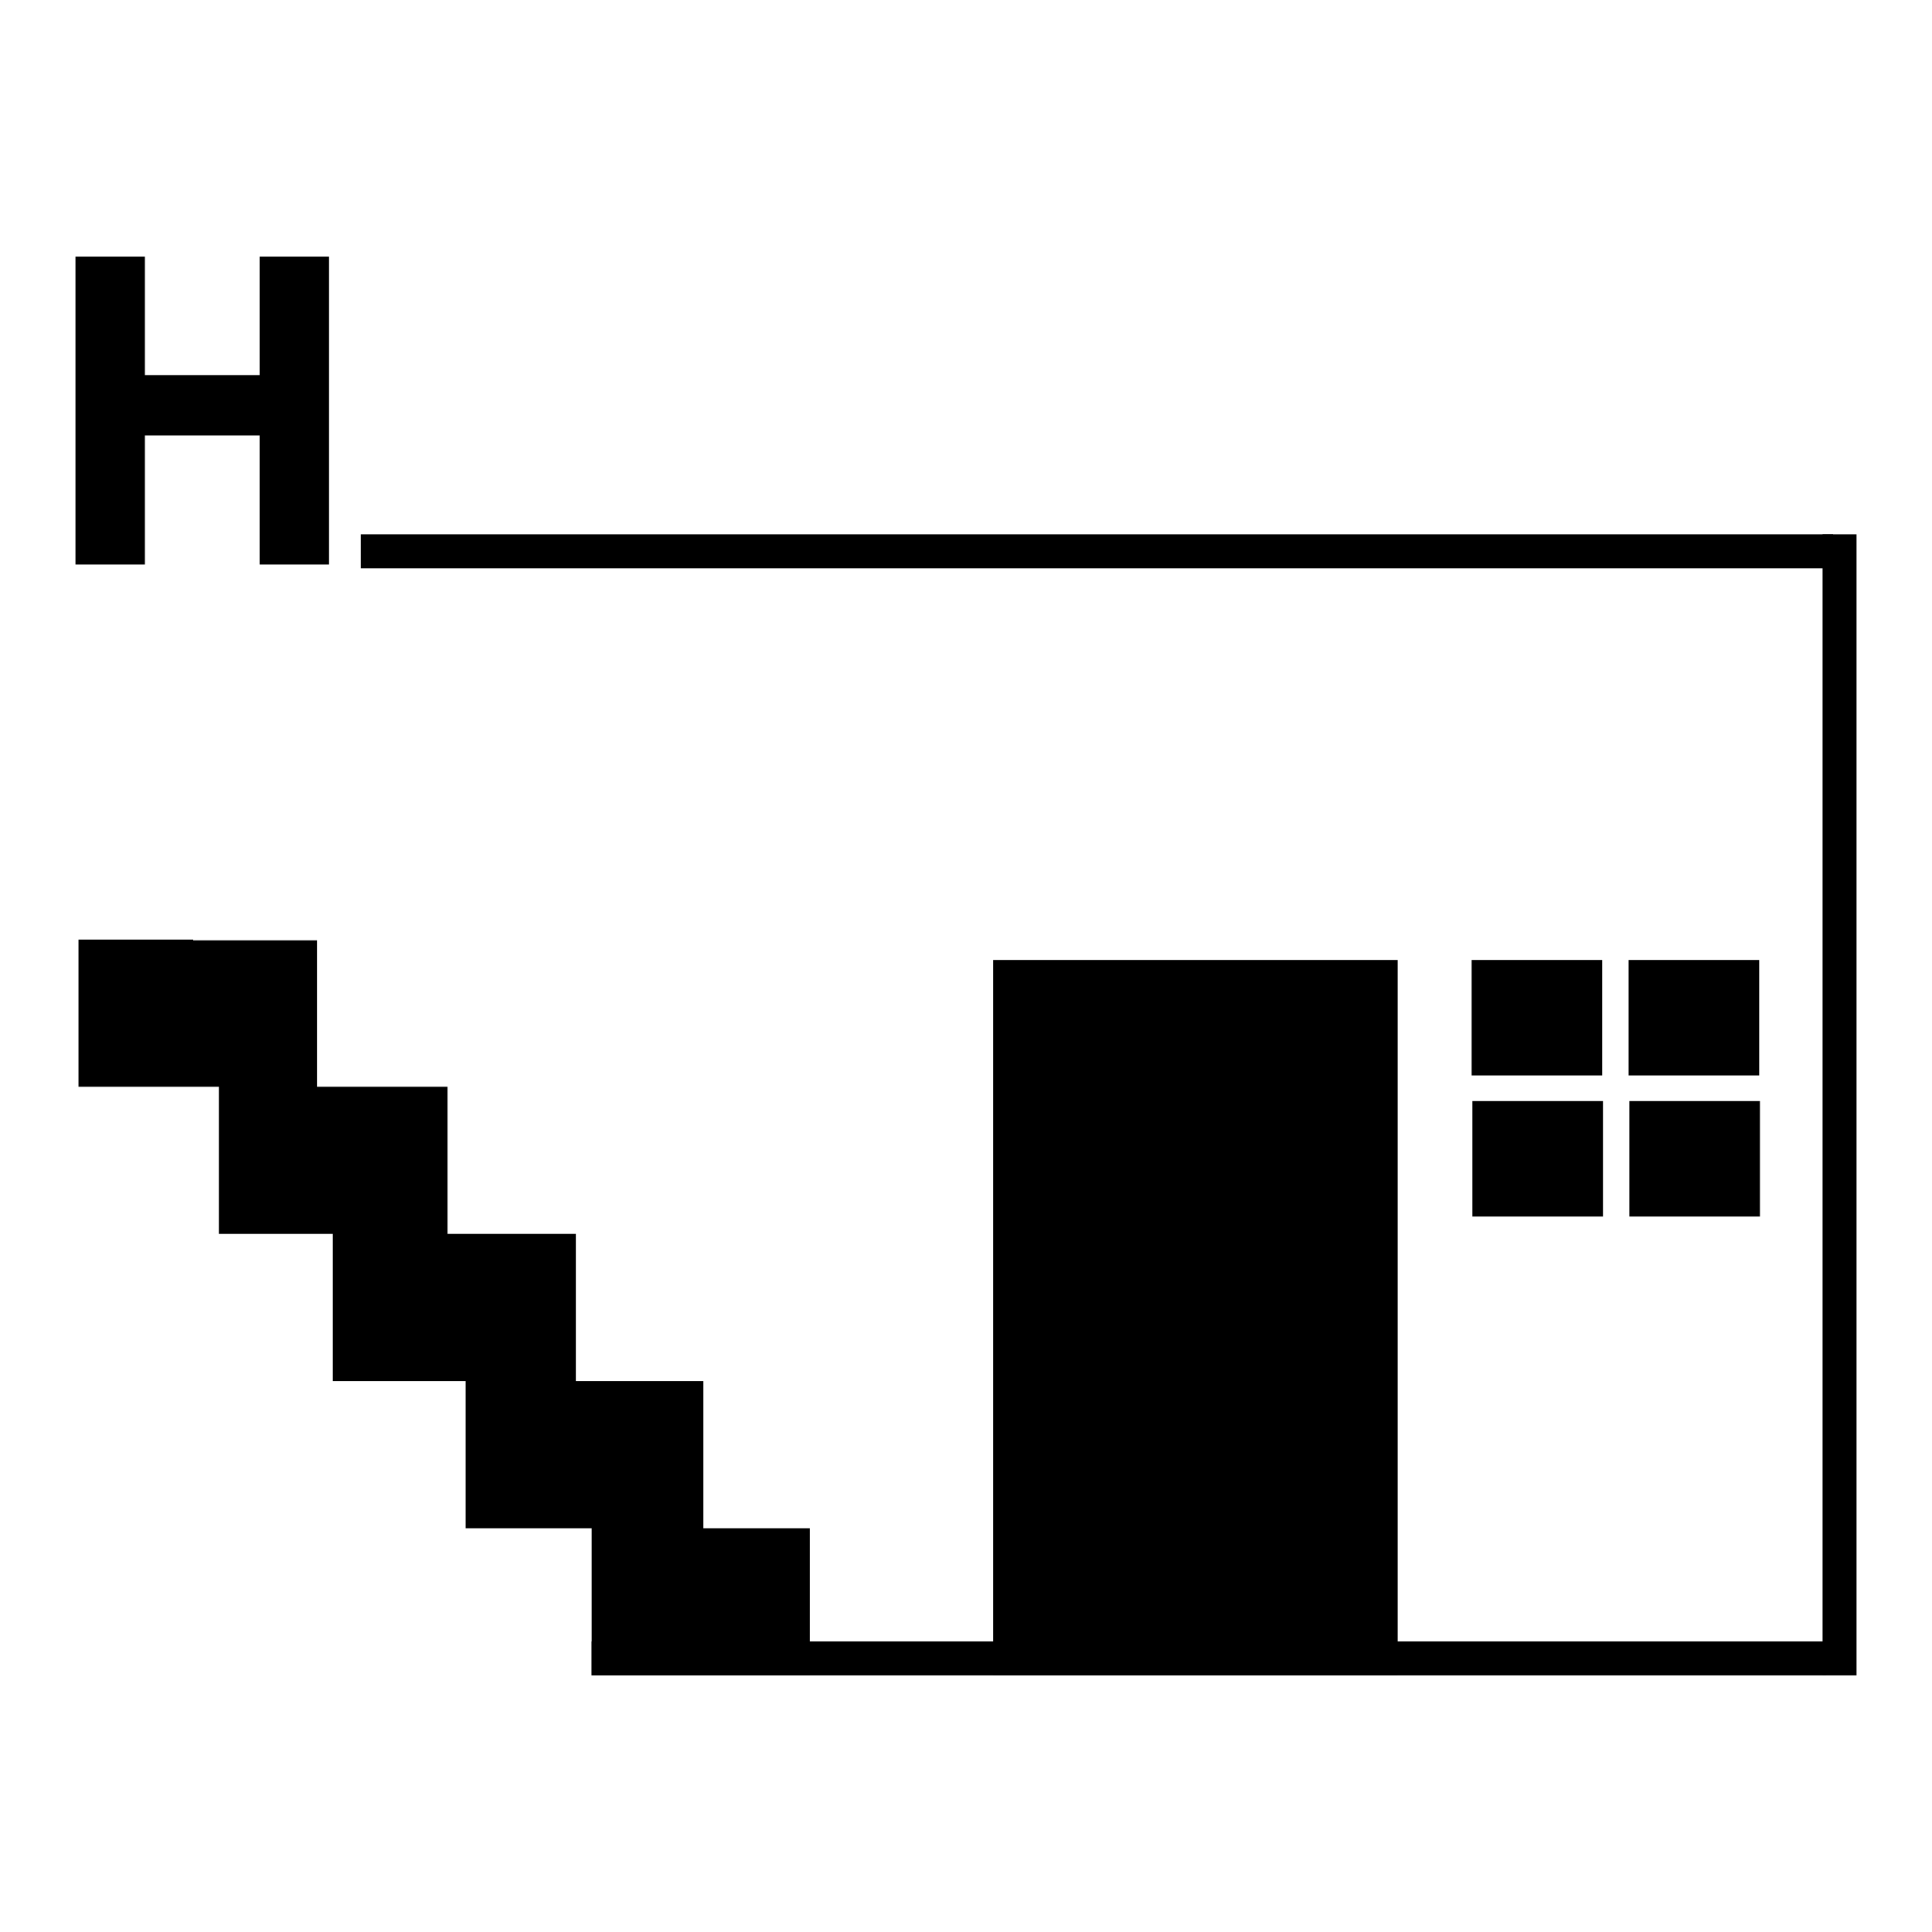
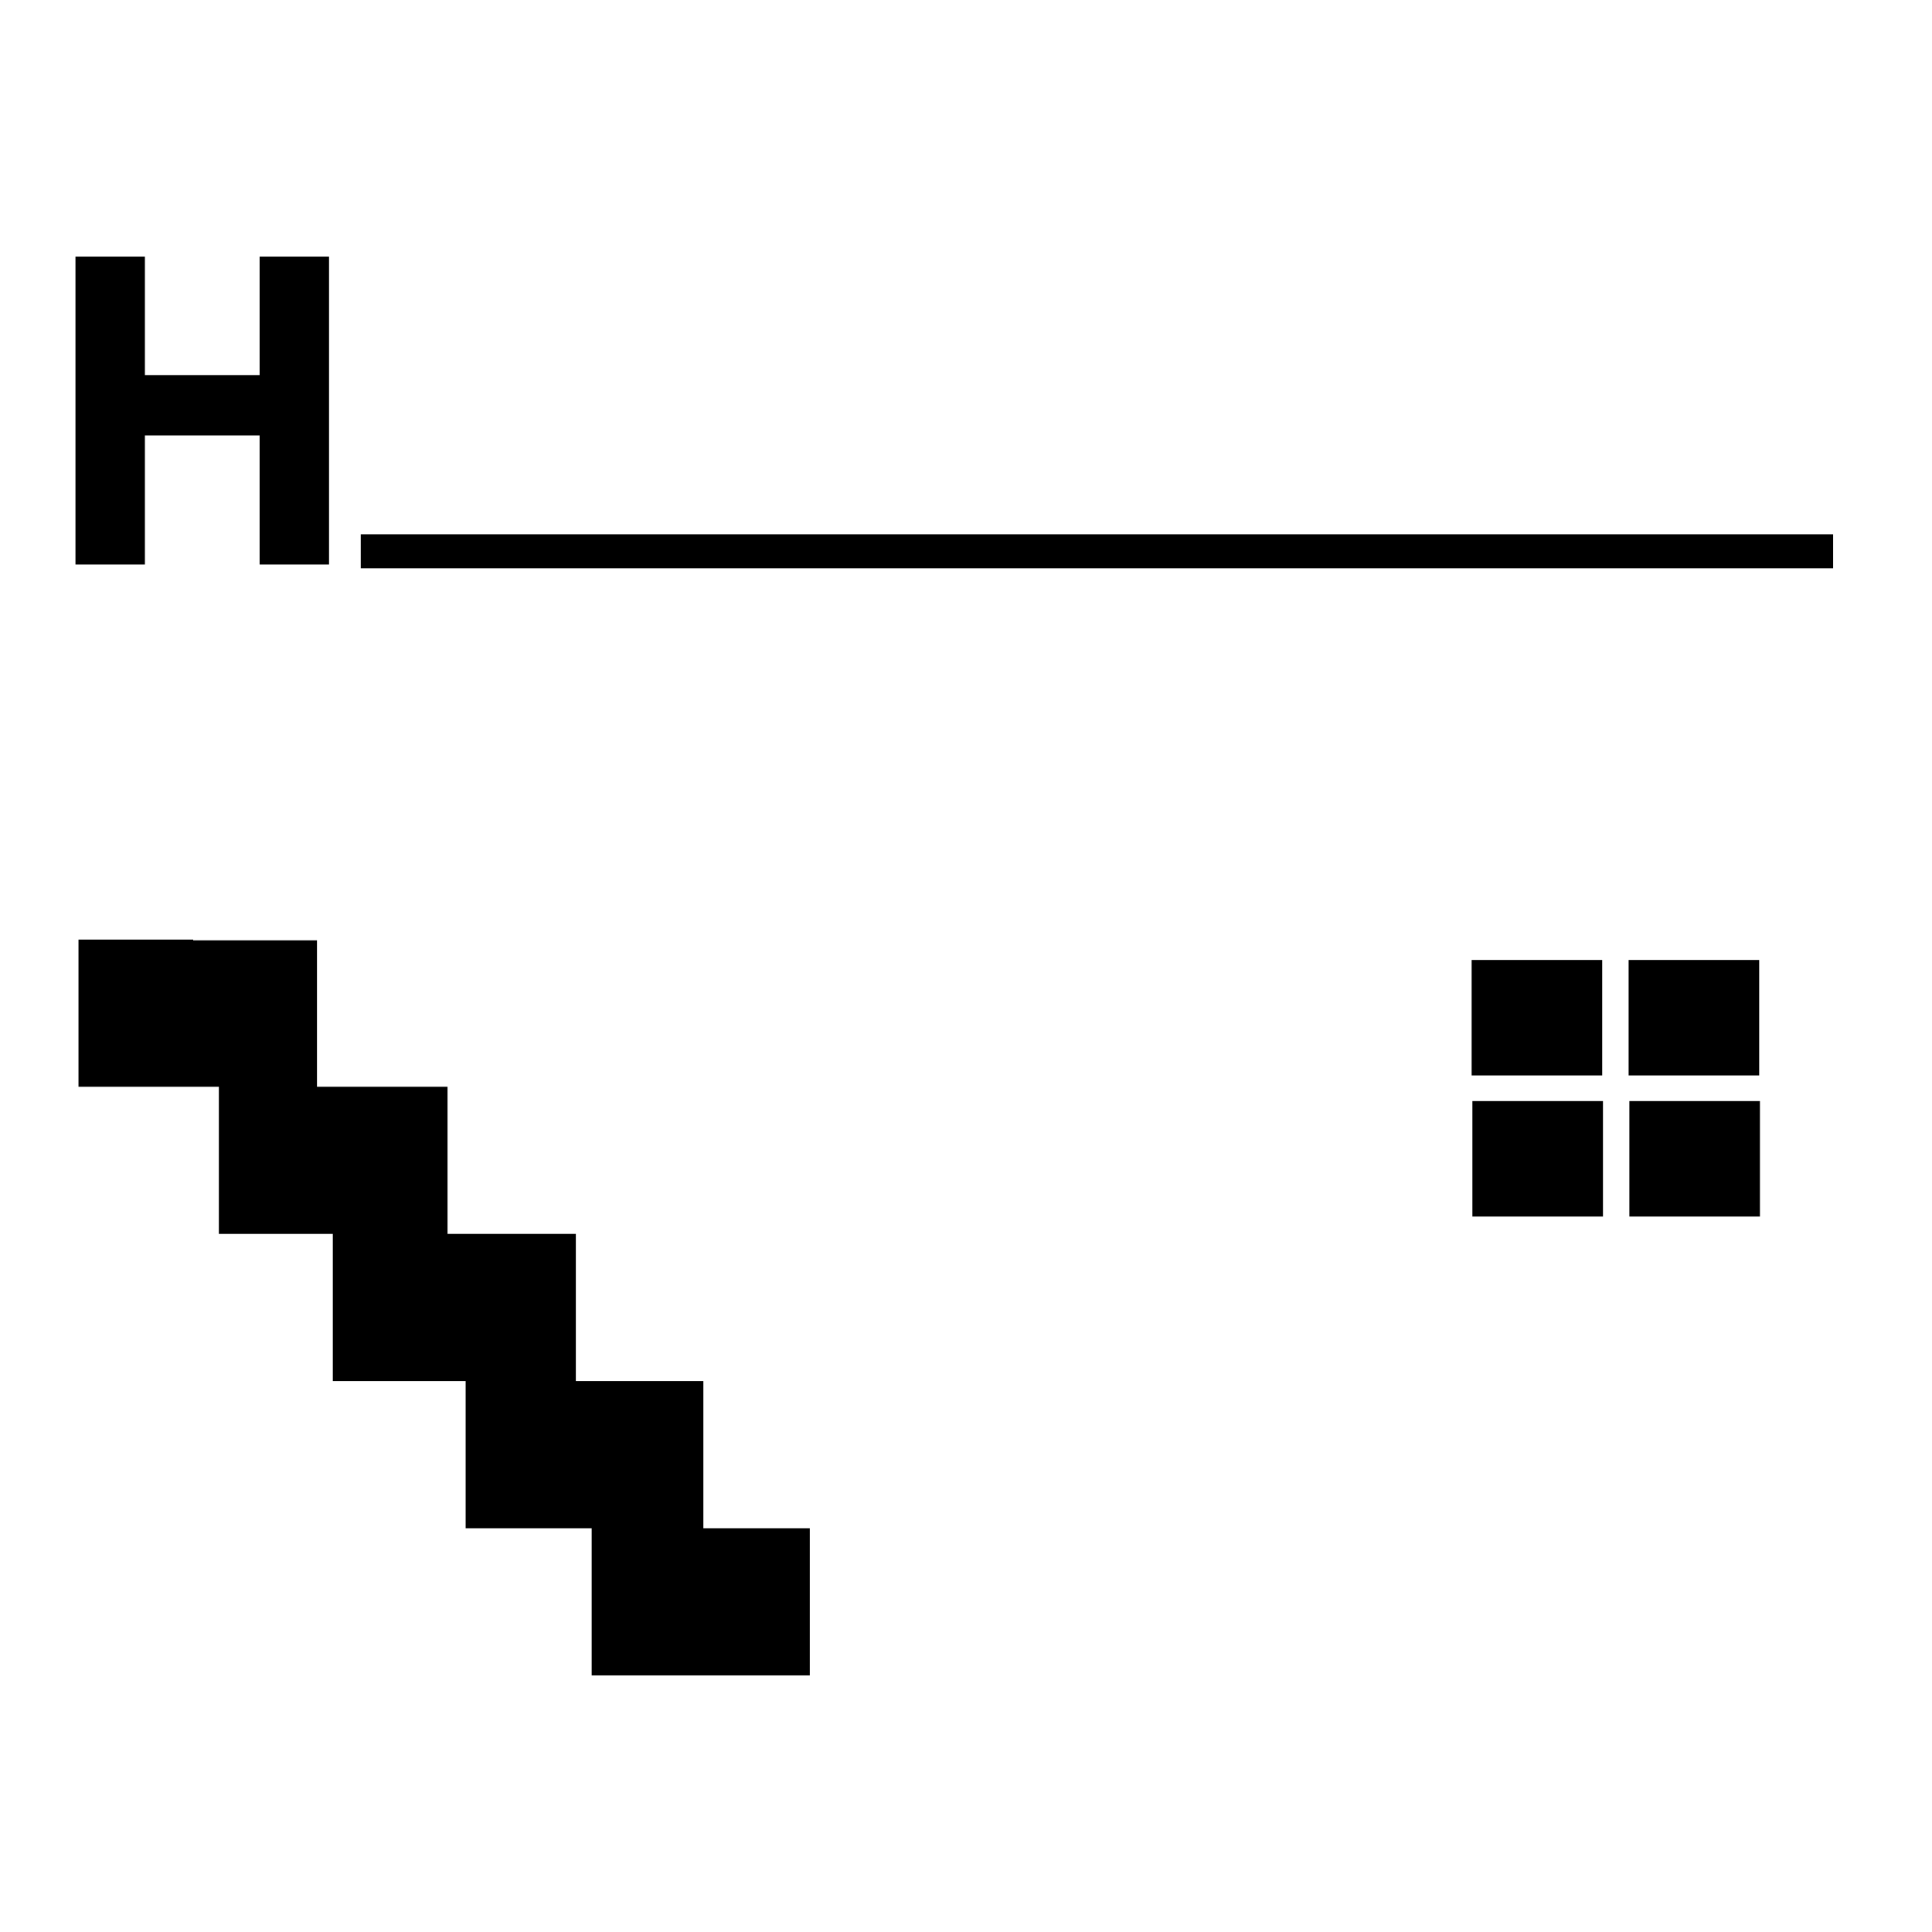
<svg xmlns="http://www.w3.org/2000/svg" version="1.1" x="0px" y="0px" viewBox="0 0 256 256" enable-background="new 0 0 256 256" xml:space="preserve">
  <g>
    <g>
      <path fill="#000000" d="M19.2,57.7h15.2v17.1h9.2V34h-9.2v15.7H19.2V34H10v40.8h9.2V57.7z" />
-       <path fill="#000000" d="M131.6,127.2h53.6V222h-53.6V127.2L131.6,127.2z" />
      <path fill="#000000" d="M25.6,124.6H42V144h17.3v19.5h17V183h16.9v19.5h14.1V222H78.4v-19.5H61.7V183H44.1v-19.5H29V144H10.4v-19.5H25.6z" />
-       <path fill="#000000" d="M78.4,217.5H242v4.5H78.4V217.5L78.4,217.5z" />
      <path fill="#000000" d="M47.8,70.8h195.1v4.5H47.8V70.8L47.8,70.8z" />
-       <path fill="#000000" d="M241.5,70.8h4.5V222h-4.5V70.8L241.5,70.8z" />
      <path fill="#000000" d="M215.9,145.9h17.3v15.3h-17.3V145.9z" />
      <path fill="#000000" d="M195.1,145.9h17.3v15.3h-17.3V145.9z" />
      <path fill="#000000" d="M215.8,127.2h17.3v15.3h-17.3V127.2z" />
      <path fill="#000000" d="M195,127.2h17.3v15.3H195V127.2z" />
-       <path fill="#000000" d="M181.3,180.4c0,1.7-1.3,3-3,3s-3-1.3-3-3c0-1.7,1.3-3,3-3S181.3,178.7,181.3,180.4z" />
    </g>
  </g>
</svg>